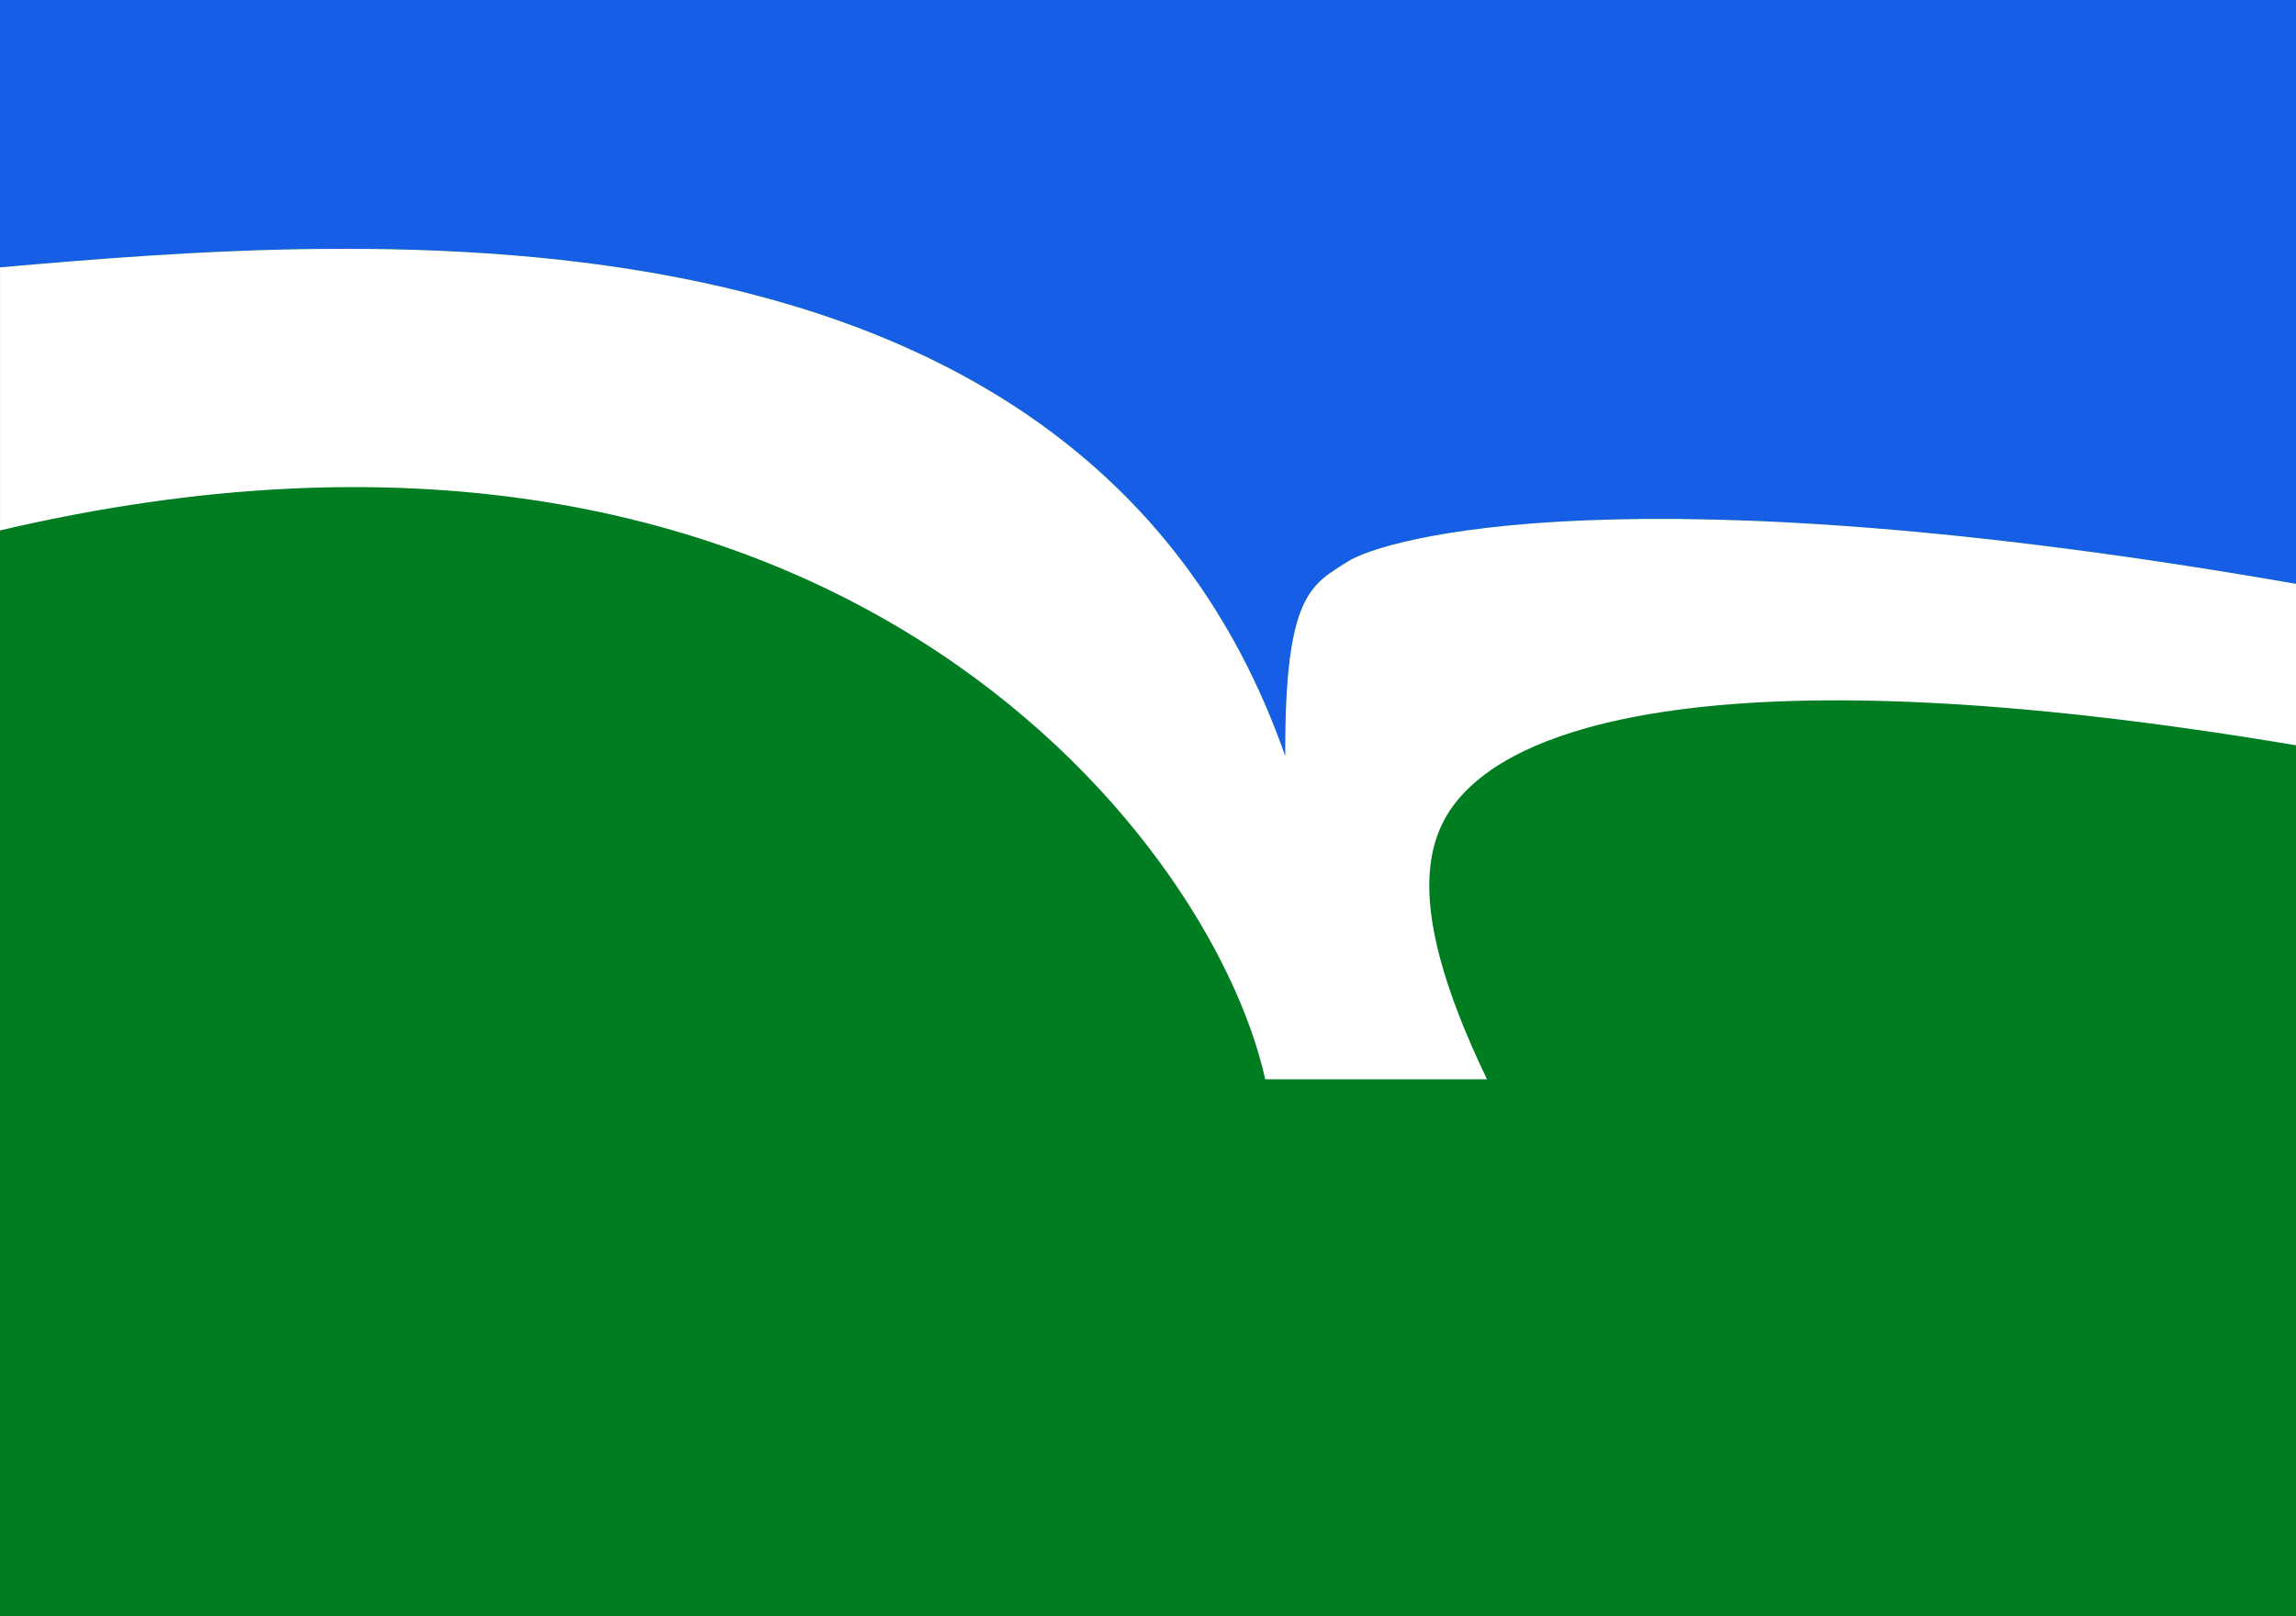
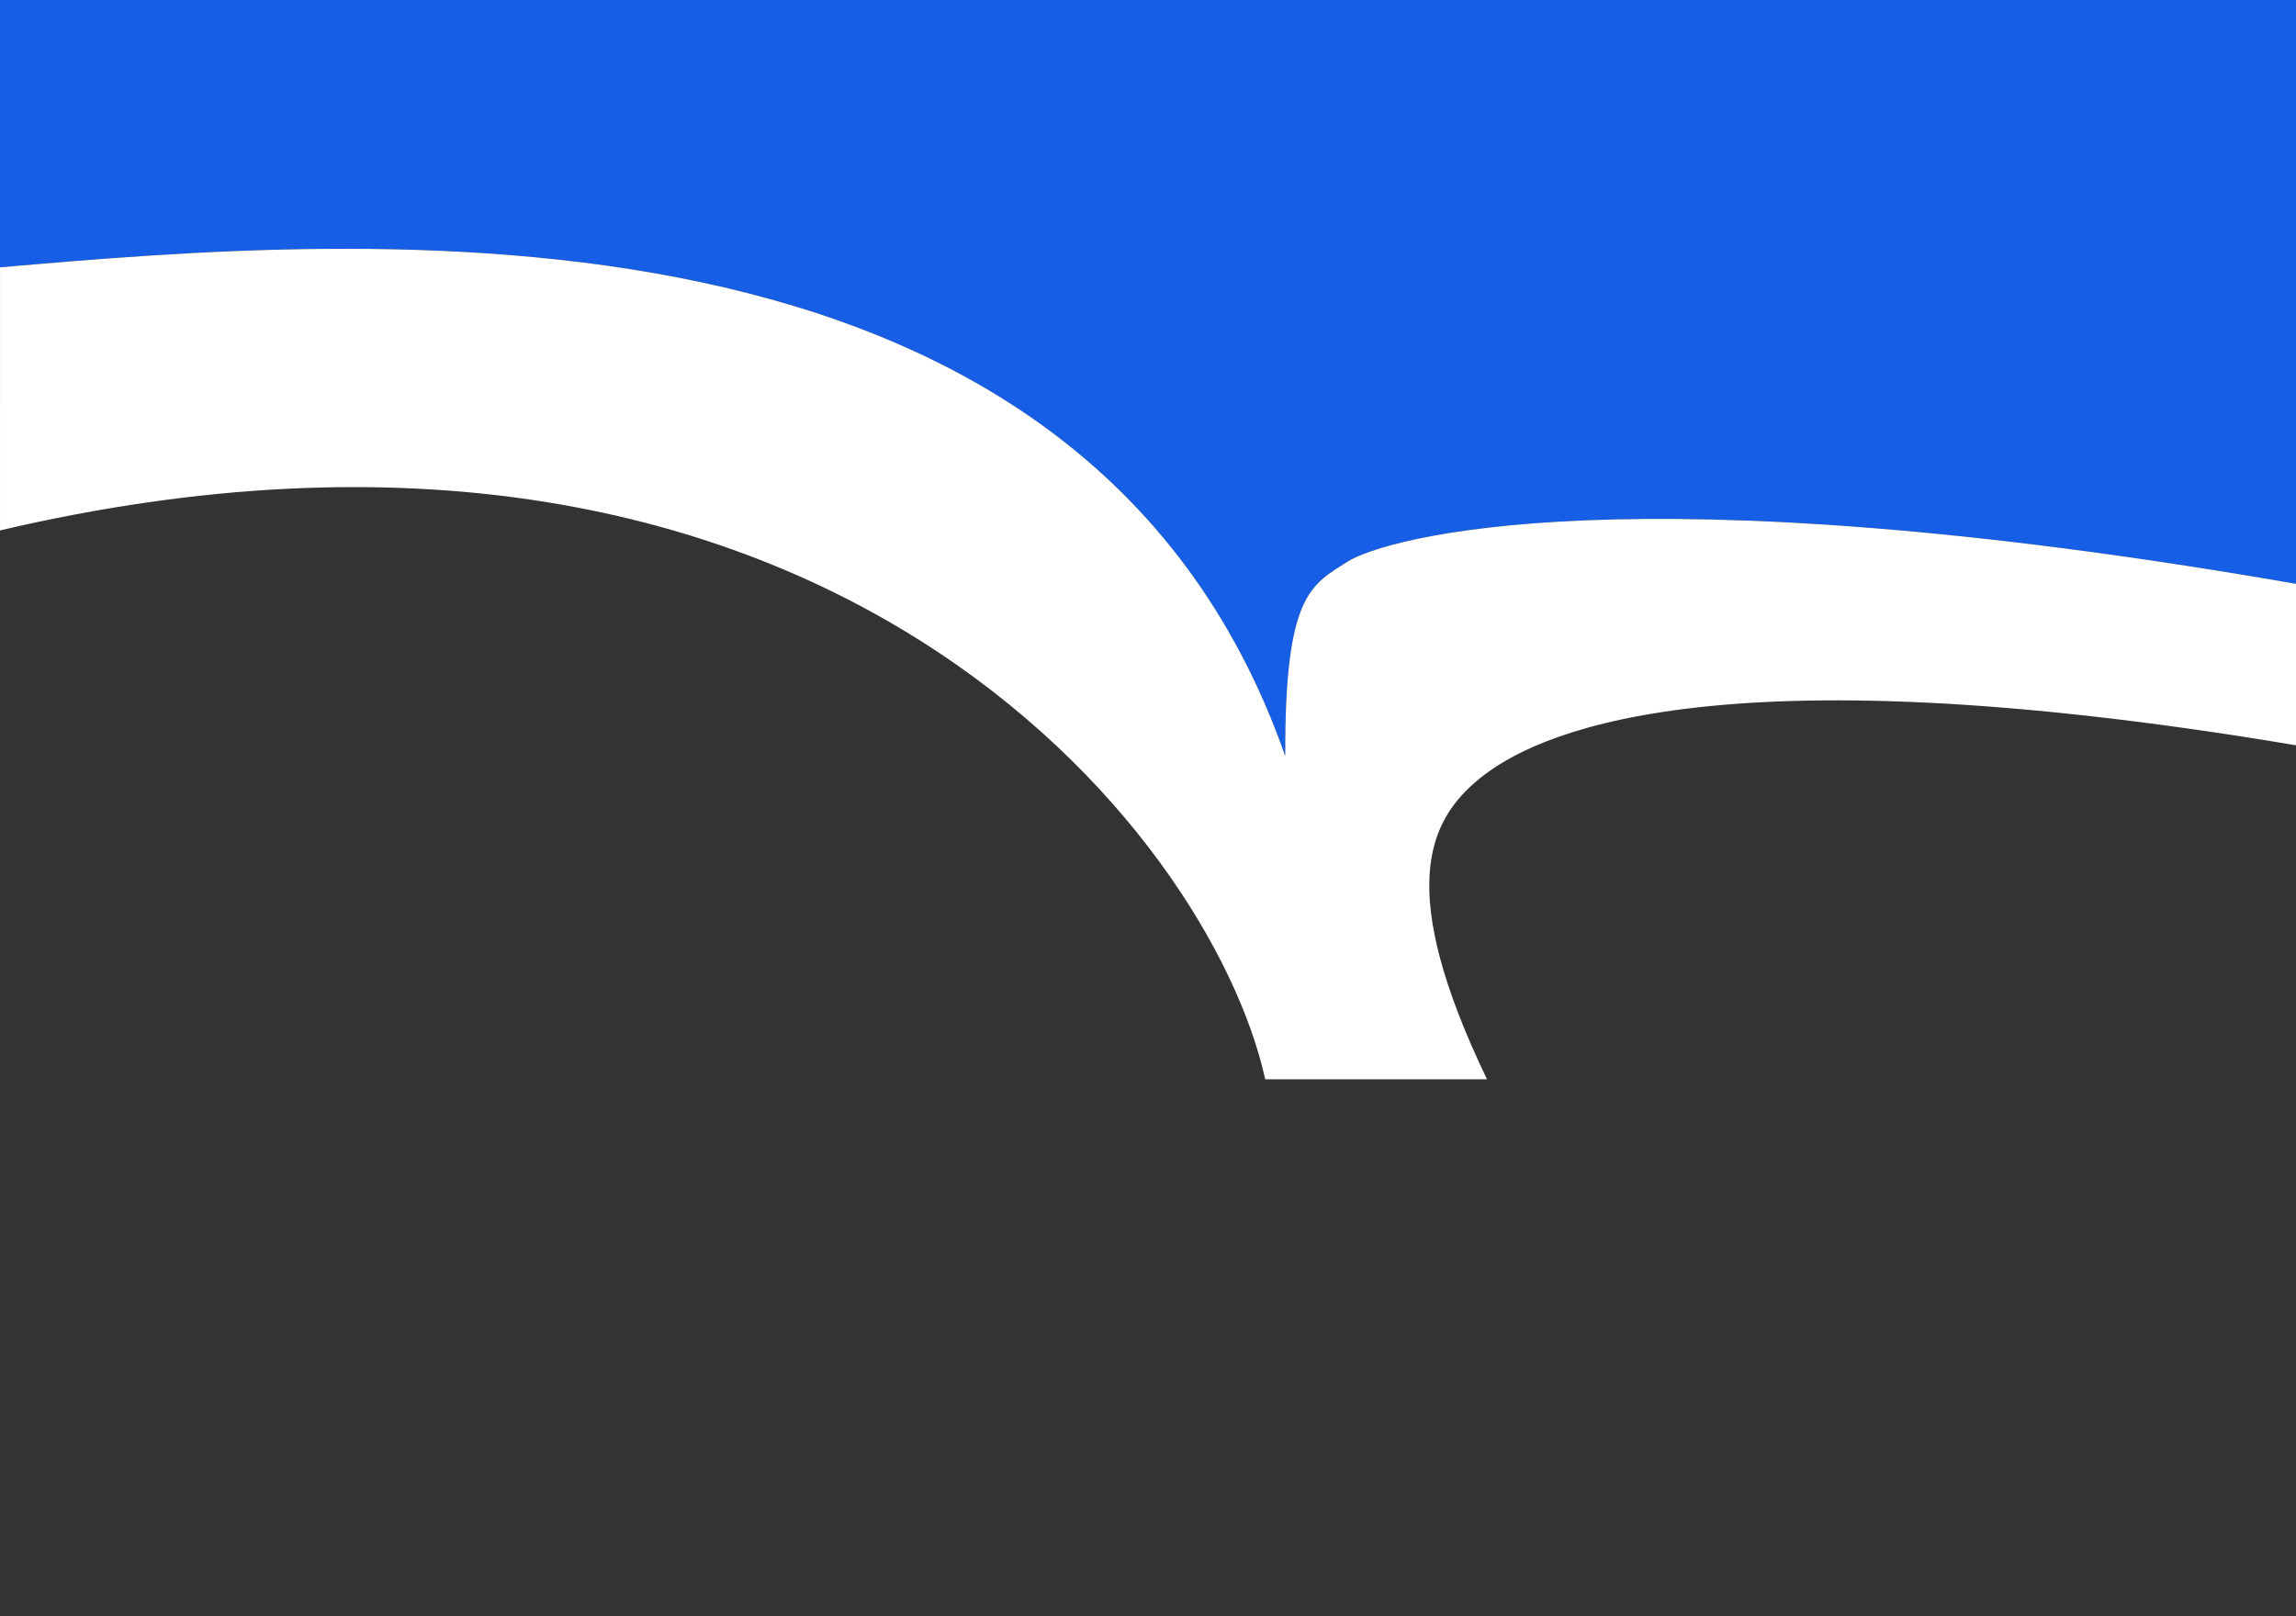
<svg xmlns="http://www.w3.org/2000/svg" xmlns:ns1="http://sodipodi.sourceforge.net/DTD/sodipodi-0.dtd" xmlns:ns2="http://www.inkscape.org/namespaces/inkscape" id="svg2" ns1:docname="_svgclean2.svg" viewBox="0 0 1104.5 777.74" version="1.1" ns2:version="0.48.3.1 r9886">
  <rect x="0" y="0" width="1104.5" height="777.74" fill="#333333" stroke="none" />
  <ns1:namedview id="base" fit-margin-left="0" ns2:zoom="1.0429924" borderopacity="1.0" ns2:current-layer="layer1" ns2:cx="552.26365" ns2:cy="196.14569" ns2:object-paths="false" ns2:window-maximized="0" showgrid="false" fit-margin-right="0" ns2:document-units="px" bordercolor="#666666" ns2:window-x="0" ns2:window-y="0" fit-margin-bottom="0" ns2:window-width="512" ns2:pageopacity="0.0" ns2:pageshadow="2" pagecolor="#ffffff" ns2:window-height="452" fit-margin-top="0" />
  <g id="layer1" ns2:label="Calque 1" ns2:groupmode="layer" transform="translate(954.69 79.469)">
-     <rect id="rect3779" style="fill:#007c21" height="777.74" width="1104.5" y="-79.462" x="-954.68" />
    <path id="rect3777" ns1:nodetypes="cccsccc" style="fill:#165ee6" ns2:connector-curvature="0" d="m-954.69-79.469v128.62c172.44-14.971 520.37-44.415 618.28 235.16-0.287-77.74 12.312-82.283 30-93.562s135.68-45.239 456.25 10.719v-280.94z" />
    <path id="path3007" ns1:nodetypes="ccczcczccc" style="fill:#ffffff" ns2:connector-curvature="0" d="m-954.68 175.75c393.71-92.222 582.1 144.46 608.63 264.09h106.68c-43.792-91.073-28.613-124.36-3.447-144.79 25.166-20.432 108.72-63.616 392.65-15.905v-77.675c-320.57-55.957-438.55-21.986-456.24-10.706-17.688 11.279-30.296 15.823-30.009 93.564-97.9-279.57-445.82-250.12-618.26-235.15z" />
  </g>
</svg>